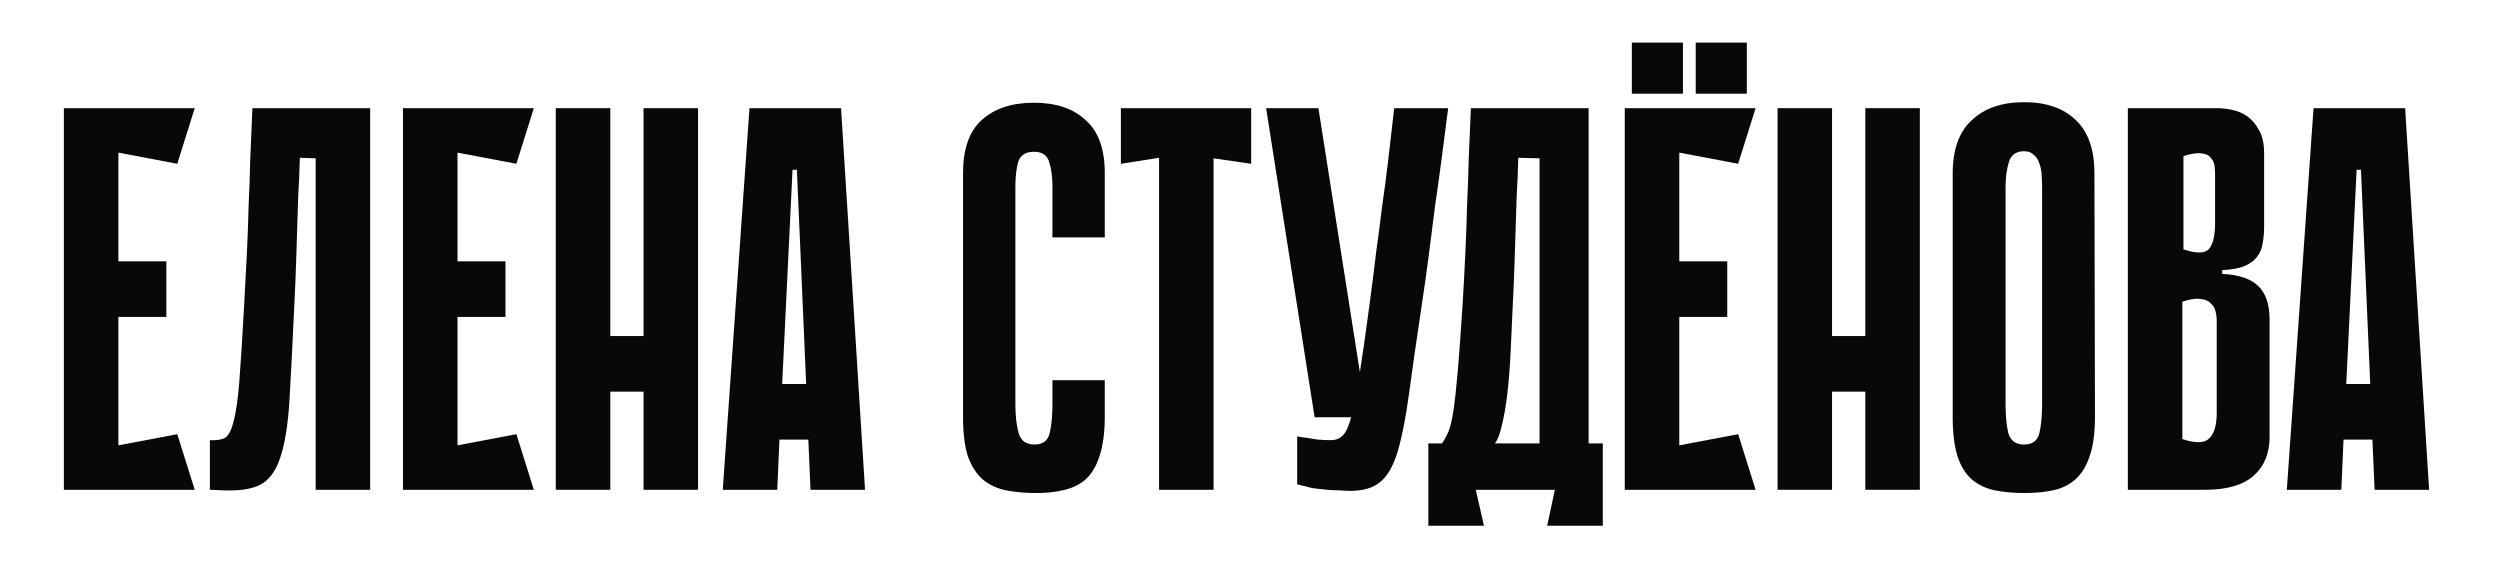
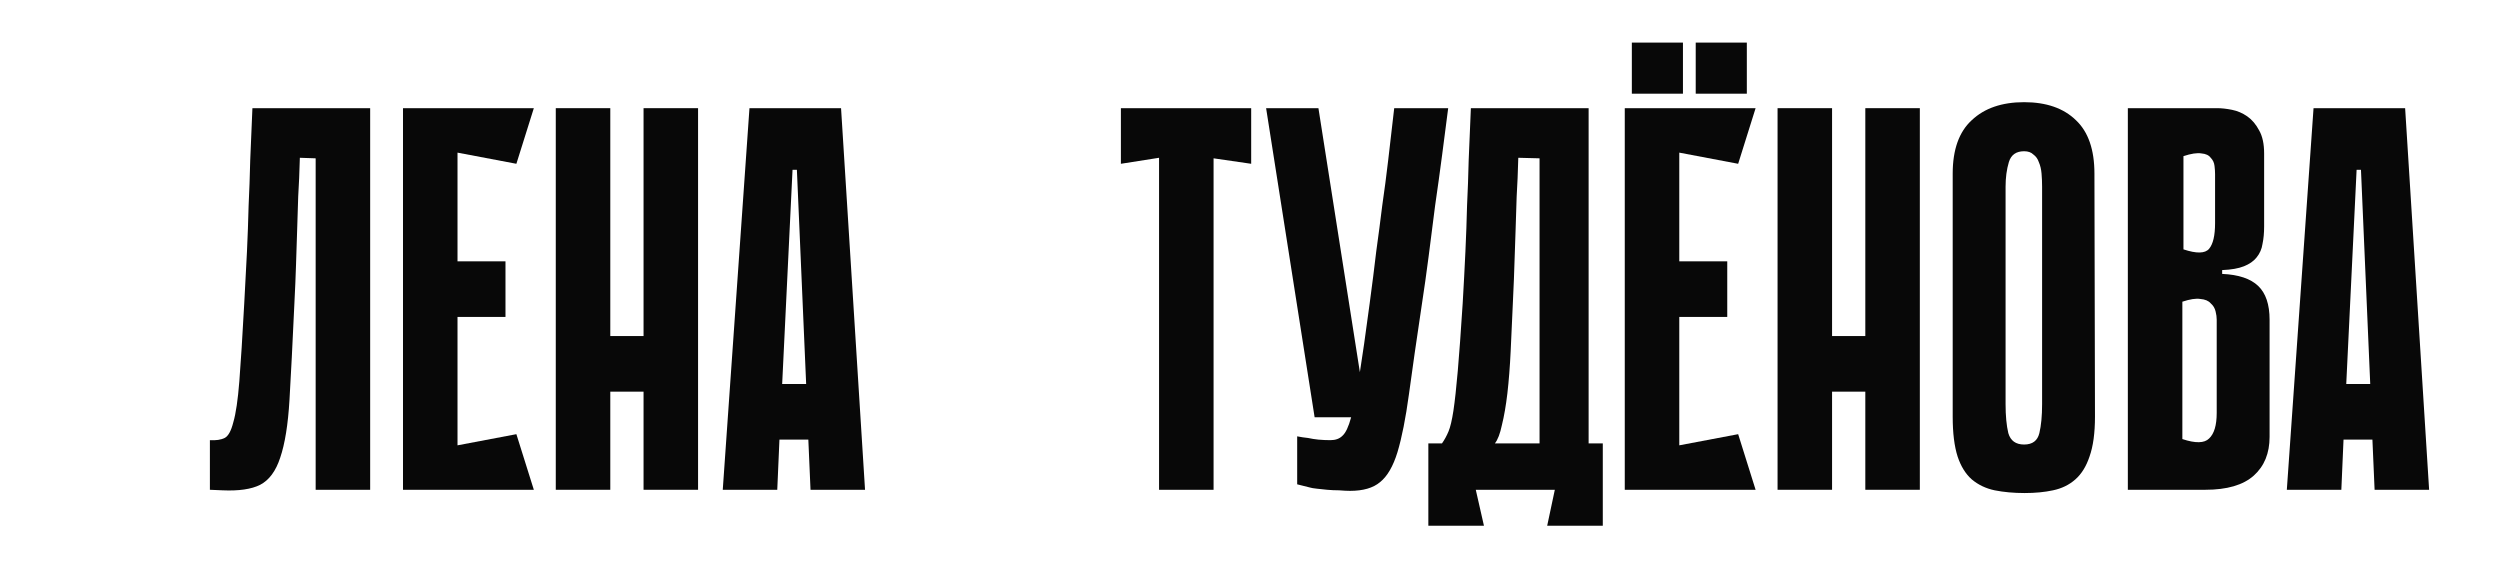
<svg xmlns="http://www.w3.org/2000/svg" width="212" height="48" viewBox="0 0 212 48" fill="none">
  <path d="M138.38 3.612H142.714V7.945H138.38V3.612Z" fill="#080808" />
  <path d="M143.797 3.612H148.131V7.945H143.797V3.612Z" fill="#080808" />
-   <path d="M5.417 9.173H10.04V41.533H5.417V9.173ZM15.033 13.889L6.249 12.224L5.88 9.173H16.512L15.033 13.889ZM14.108 26.878H6.665V22.163H14.108V26.878ZM5.88 41.533L6.249 38.482L15.033 36.818L16.512 41.533H5.88Z" fill="#080808" />
  <path d="M26.768 13.426L25.427 13.38C25.396 14.582 25.35 15.676 25.288 16.662C25.258 17.648 25.227 18.619 25.196 19.575C25.165 20.499 25.134 21.454 25.103 22.441C25.073 23.427 25.026 24.521 24.965 25.723C24.811 29.082 24.672 31.809 24.549 33.905C24.425 36.001 24.163 37.634 23.763 38.805C23.393 39.946 22.823 40.716 22.052 41.117C21.313 41.486 20.25 41.641 18.863 41.579L17.799 41.533V37.326C18.323 37.357 18.739 37.295 19.048 37.141C19.356 36.987 19.602 36.54 19.787 35.8C20.003 35.061 20.172 33.905 20.296 32.333C20.419 30.762 20.558 28.558 20.712 25.723C20.804 24.12 20.881 22.656 20.943 21.331C21.005 20.006 21.051 18.712 21.082 17.448C21.143 16.184 21.189 14.89 21.22 13.565C21.282 12.24 21.344 10.776 21.405 9.173H31.39V41.533H26.768V13.426Z" fill="#080808" />
  <path d="M34.174 9.173H38.797V41.533H34.174V9.173ZM43.789 13.889L35.006 12.224L34.636 9.173H45.269L43.789 13.889ZM42.865 26.878H35.422V22.163H42.865V26.878ZM34.636 41.533L35.006 38.482L43.789 36.818L45.269 41.533H34.636Z" fill="#080808" />
  <path d="M54.573 9.173H59.196V41.533H54.573V9.173ZM47.13 9.173H51.753V41.533H47.13V9.173ZM57.763 33.212H48.98V28.497H57.763V33.212Z" fill="#080808" />
  <path d="M73.355 41.533H68.732L68.547 37.28H66.097L65.912 41.533H61.29L63.555 9.173H71.321L73.355 41.533ZM68.362 32.565L67.576 14.397H67.207L66.328 32.565H68.362Z" fill="#080808" />
-   <path d="M89.247 32.241H93.685V35.338C93.685 36.633 93.546 37.711 93.269 38.574C93.022 39.406 92.653 40.069 92.16 40.562C91.666 41.024 91.05 41.348 90.311 41.533C89.602 41.718 88.785 41.81 87.86 41.81C86.936 41.81 86.088 41.733 85.318 41.579C84.547 41.425 83.885 41.117 83.33 40.654C82.806 40.192 82.39 39.545 82.082 38.713C81.805 37.85 81.666 36.74 81.666 35.384V14.674C81.666 12.64 82.19 11.146 83.238 10.19C84.316 9.204 85.796 8.711 87.675 8.711C89.555 8.711 91.019 9.204 92.067 10.19C93.146 11.146 93.685 12.64 93.685 14.674V20.129H89.247V15.784C89.247 14.983 89.155 14.305 88.97 13.75C88.816 13.164 88.384 12.871 87.675 12.871C86.967 12.871 86.52 13.164 86.335 13.75C86.181 14.335 86.104 15.013 86.104 15.784V34.275C86.104 35.261 86.196 36.078 86.381 36.725C86.566 37.372 87.013 37.696 87.722 37.696C88.43 37.696 88.862 37.372 89.016 36.725C89.17 36.078 89.247 35.261 89.247 34.275V32.241Z" fill="#080808" />
  <path d="M106.1 13.889L102.911 13.426V41.533H98.288V13.38L95.052 13.889V9.173H106.1V13.889Z" fill="#080808" />
  <path d="M122.806 9.173C122.652 10.375 122.482 11.685 122.297 13.103C122.112 14.52 121.912 15.969 121.696 17.448C121.511 18.927 121.326 20.376 121.141 21.794C120.957 23.211 120.772 24.521 120.587 25.723C120.124 28.805 119.755 31.378 119.477 33.443C119.2 35.477 118.876 37.11 118.506 38.343C118.137 39.545 117.644 40.392 117.027 40.886C116.442 41.379 115.594 41.625 114.485 41.625C114.238 41.625 113.93 41.61 113.56 41.579C113.221 41.579 112.882 41.563 112.543 41.533C112.235 41.502 111.942 41.471 111.665 41.44C111.387 41.409 111.202 41.379 111.11 41.348L110.001 41.07V37.002C110.309 37.064 110.617 37.11 110.925 37.141C111.202 37.203 111.495 37.249 111.803 37.28C112.142 37.311 112.481 37.326 112.82 37.326C113.252 37.326 113.591 37.203 113.837 36.956C114.115 36.71 114.361 36.186 114.577 35.384C114.824 34.552 115.055 33.381 115.271 31.871C115.517 30.33 115.81 28.281 116.149 25.723C116.365 24.12 116.549 22.656 116.704 21.331C116.888 20.006 117.058 18.712 117.212 17.448C117.397 16.184 117.566 14.89 117.721 13.565C117.875 12.24 118.044 10.776 118.229 9.173H122.806ZM111.48 35.384L107.366 9.173H111.803L115.918 35.384H111.48Z" fill="#080808" />
-   <path d="M125.146 41.533L125.839 44.584H121.124V37.603H122.279C122.495 37.295 122.68 36.956 122.834 36.586C122.988 36.217 123.127 35.631 123.25 34.83C123.373 33.998 123.497 32.873 123.62 31.455C123.743 30.037 123.882 28.127 124.036 25.723C124.129 24.12 124.206 22.656 124.267 21.331C124.329 20.006 124.375 18.712 124.406 17.448C124.468 16.184 124.514 14.89 124.545 13.565C124.606 12.24 124.668 10.776 124.73 9.173H134.715V37.603H135.917V44.584H131.201L131.849 41.533H125.146ZM130.554 37.603V13.426L128.751 13.38C128.72 14.582 128.674 15.676 128.613 16.662C128.582 17.648 128.551 18.619 128.52 19.575C128.489 20.499 128.459 21.454 128.428 22.441C128.397 23.427 128.351 24.521 128.289 25.723C128.227 27.14 128.166 28.497 128.104 29.791C128.042 31.085 127.95 32.272 127.827 33.35C127.703 34.398 127.549 35.292 127.364 36.032C127.21 36.771 127.01 37.295 126.764 37.603H130.554Z" fill="#080808" />
+   <path d="M125.146 41.533L125.839 44.584H121.124V37.603H122.279C122.495 37.295 122.68 36.956 122.834 36.586C122.988 36.217 123.127 35.631 123.25 34.83C123.373 33.998 123.497 32.873 123.62 31.455C123.743 30.037 123.882 28.127 124.036 25.723C124.129 24.12 124.206 22.656 124.267 21.331C124.329 20.006 124.375 18.712 124.406 17.448C124.468 16.184 124.514 14.89 124.545 13.565C124.606 12.24 124.668 10.776 124.73 9.173H134.715V37.603H135.917V44.584H131.201L131.849 41.533H125.146ZM130.554 37.603V13.426L128.751 13.38C128.72 14.582 128.674 15.676 128.613 16.662C128.582 17.648 128.551 18.619 128.52 19.575C128.397 23.427 128.351 24.521 128.289 25.723C128.227 27.14 128.166 28.497 128.104 29.791C128.042 31.085 127.95 32.272 127.827 33.35C127.703 34.398 127.549 35.292 127.364 36.032C127.21 36.771 127.01 37.295 126.764 37.603H130.554Z" fill="#080808" />
  <path d="M137.78 9.173H142.403V41.533H137.78V9.173ZM147.396 13.889L138.612 12.224L138.242 9.173H148.875L147.396 13.889ZM146.471 26.878H139.028V22.163H146.471V26.878ZM138.242 41.533L138.612 38.482L147.396 36.818L148.875 41.533H138.242Z" fill="#080808" />
  <path d="M158.179 9.173H162.802V41.533H158.179V9.173ZM150.737 9.173H155.359V41.533H150.737V9.173ZM161.369 33.212H152.586V28.497H161.369V33.212Z" fill="#080808" />
  <path d="M177.654 35.338C177.654 36.725 177.5 37.85 177.192 38.713C176.915 39.545 176.514 40.192 175.99 40.654C175.466 41.117 174.835 41.425 174.095 41.579C173.386 41.733 172.585 41.81 171.691 41.81C170.766 41.81 169.919 41.733 169.149 41.579C168.409 41.425 167.762 41.117 167.207 40.654C166.683 40.192 166.282 39.545 166.005 38.713C165.728 37.85 165.589 36.725 165.589 35.338V14.721C165.589 12.687 166.128 11.177 167.207 10.19C168.286 9.173 169.765 8.665 171.645 8.665C173.525 8.665 174.989 9.173 176.036 10.19C177.084 11.177 177.608 12.687 177.608 14.721L177.654 35.338ZM171.645 12.825C170.967 12.825 170.535 13.133 170.35 13.75C170.166 14.366 170.073 15.06 170.073 15.83V34.275C170.073 35.261 170.15 36.078 170.304 36.725C170.489 37.372 170.936 37.696 171.645 37.696C172.354 37.696 172.785 37.372 172.939 36.725C173.093 36.078 173.17 35.261 173.17 34.275V15.83C173.17 15.46 173.155 15.091 173.124 14.721C173.093 14.351 173.016 14.027 172.893 13.75C172.801 13.473 172.646 13.257 172.431 13.103C172.246 12.918 171.984 12.825 171.645 12.825Z" fill="#080808" />
  <path d="M180.441 9.173H188.023C188.393 9.173 188.809 9.22 189.271 9.312C189.733 9.404 190.165 9.589 190.565 9.867C190.966 10.144 191.305 10.545 191.582 11.069C191.86 11.562 191.998 12.209 191.998 13.01V19.205C191.998 19.759 191.952 20.253 191.86 20.684C191.798 21.116 191.629 21.501 191.351 21.84C191.105 22.148 190.75 22.394 190.288 22.579C189.826 22.764 189.209 22.872 188.439 22.903V23.227C189.826 23.288 190.843 23.627 191.49 24.244C192.137 24.86 192.461 25.815 192.461 27.11V37.049C192.461 38.435 192.014 39.529 191.12 40.331C190.226 41.132 188.855 41.533 187.006 41.533H180.441V9.173ZM185.157 21.146C186.266 21.516 186.99 21.501 187.329 21.1C187.668 20.699 187.838 19.975 187.838 18.927V14.767C187.838 14.551 187.822 14.32 187.792 14.073C187.761 13.796 187.653 13.565 187.468 13.38C187.314 13.164 187.052 13.041 186.682 13.01C186.312 12.949 185.804 13.026 185.157 13.241V21.146ZM185.064 37.233C186.174 37.603 186.929 37.588 187.329 37.187C187.761 36.787 187.977 36.062 187.977 35.015V27.11C187.977 26.894 187.946 26.663 187.884 26.416C187.822 26.139 187.684 25.908 187.468 25.723C187.283 25.507 186.99 25.384 186.59 25.353C186.22 25.291 185.711 25.368 185.064 25.584V37.233Z" fill="#080808" />
  <path d="M205.989 41.533H201.366L201.181 37.28H198.731L198.546 41.533H193.923L196.188 9.173H203.955L205.989 41.533ZM200.996 32.565L200.21 14.397H199.84L198.962 32.565H200.996Z" fill="#080808" />
</svg>